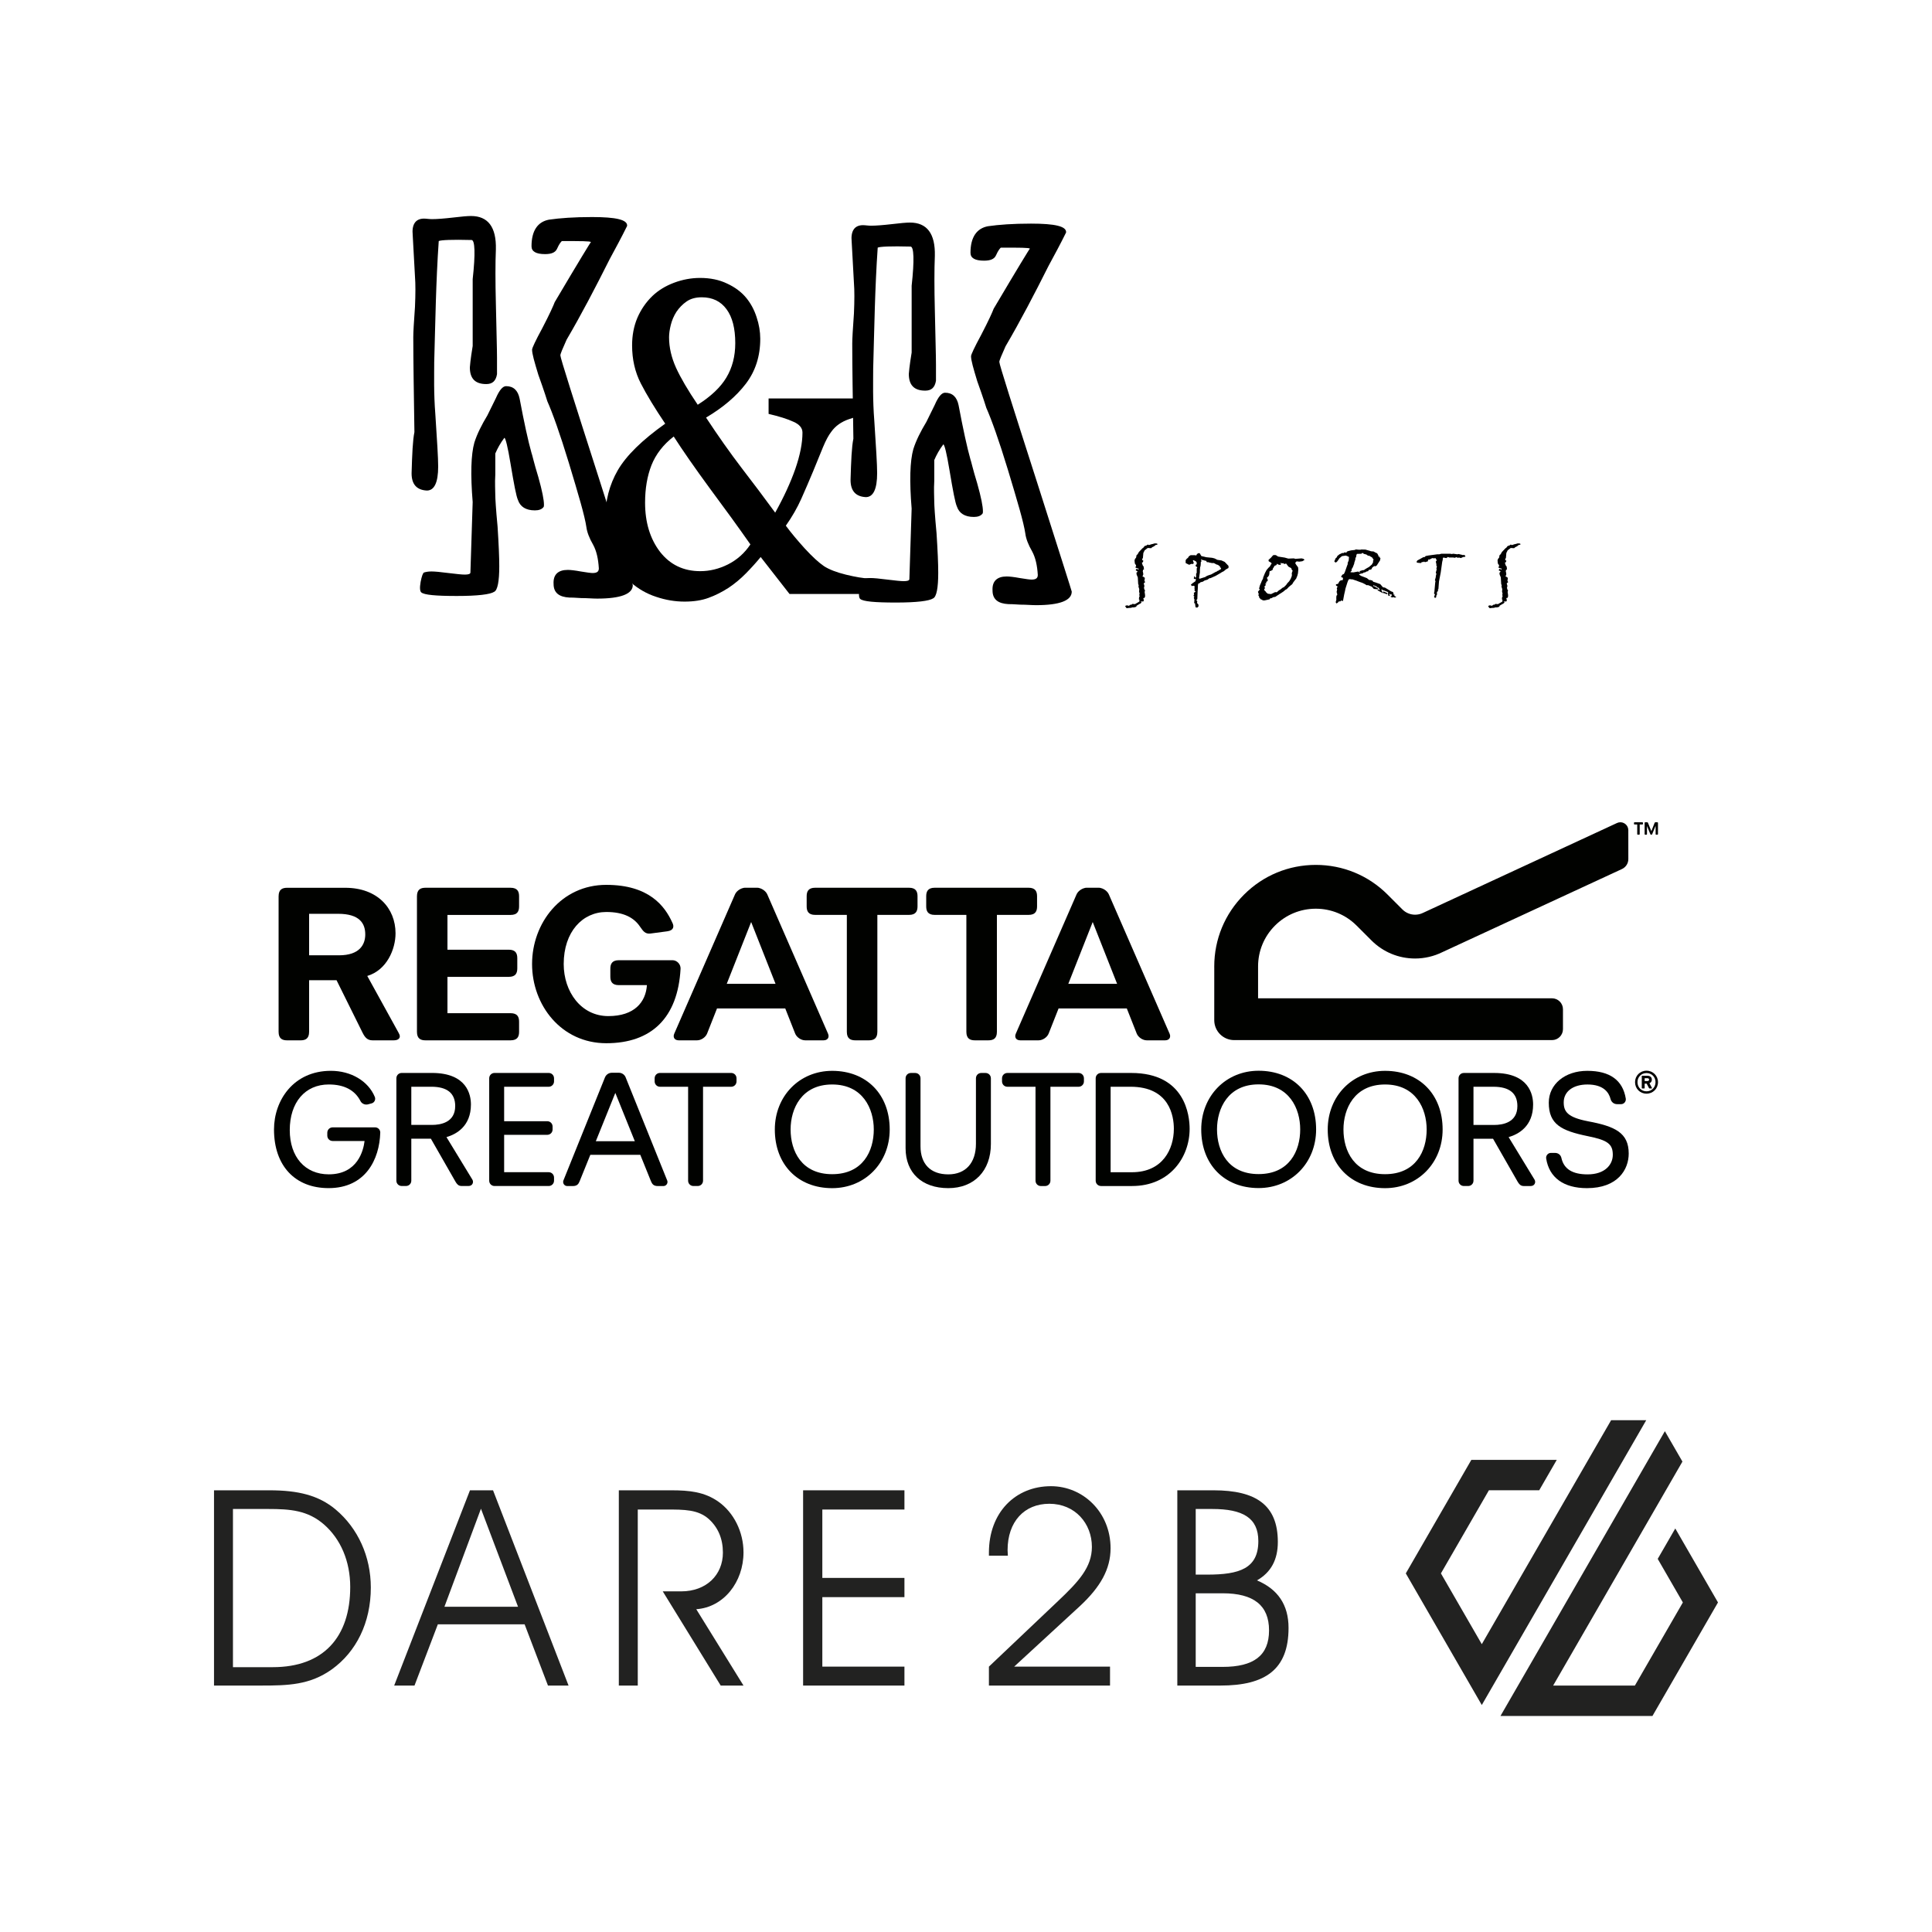
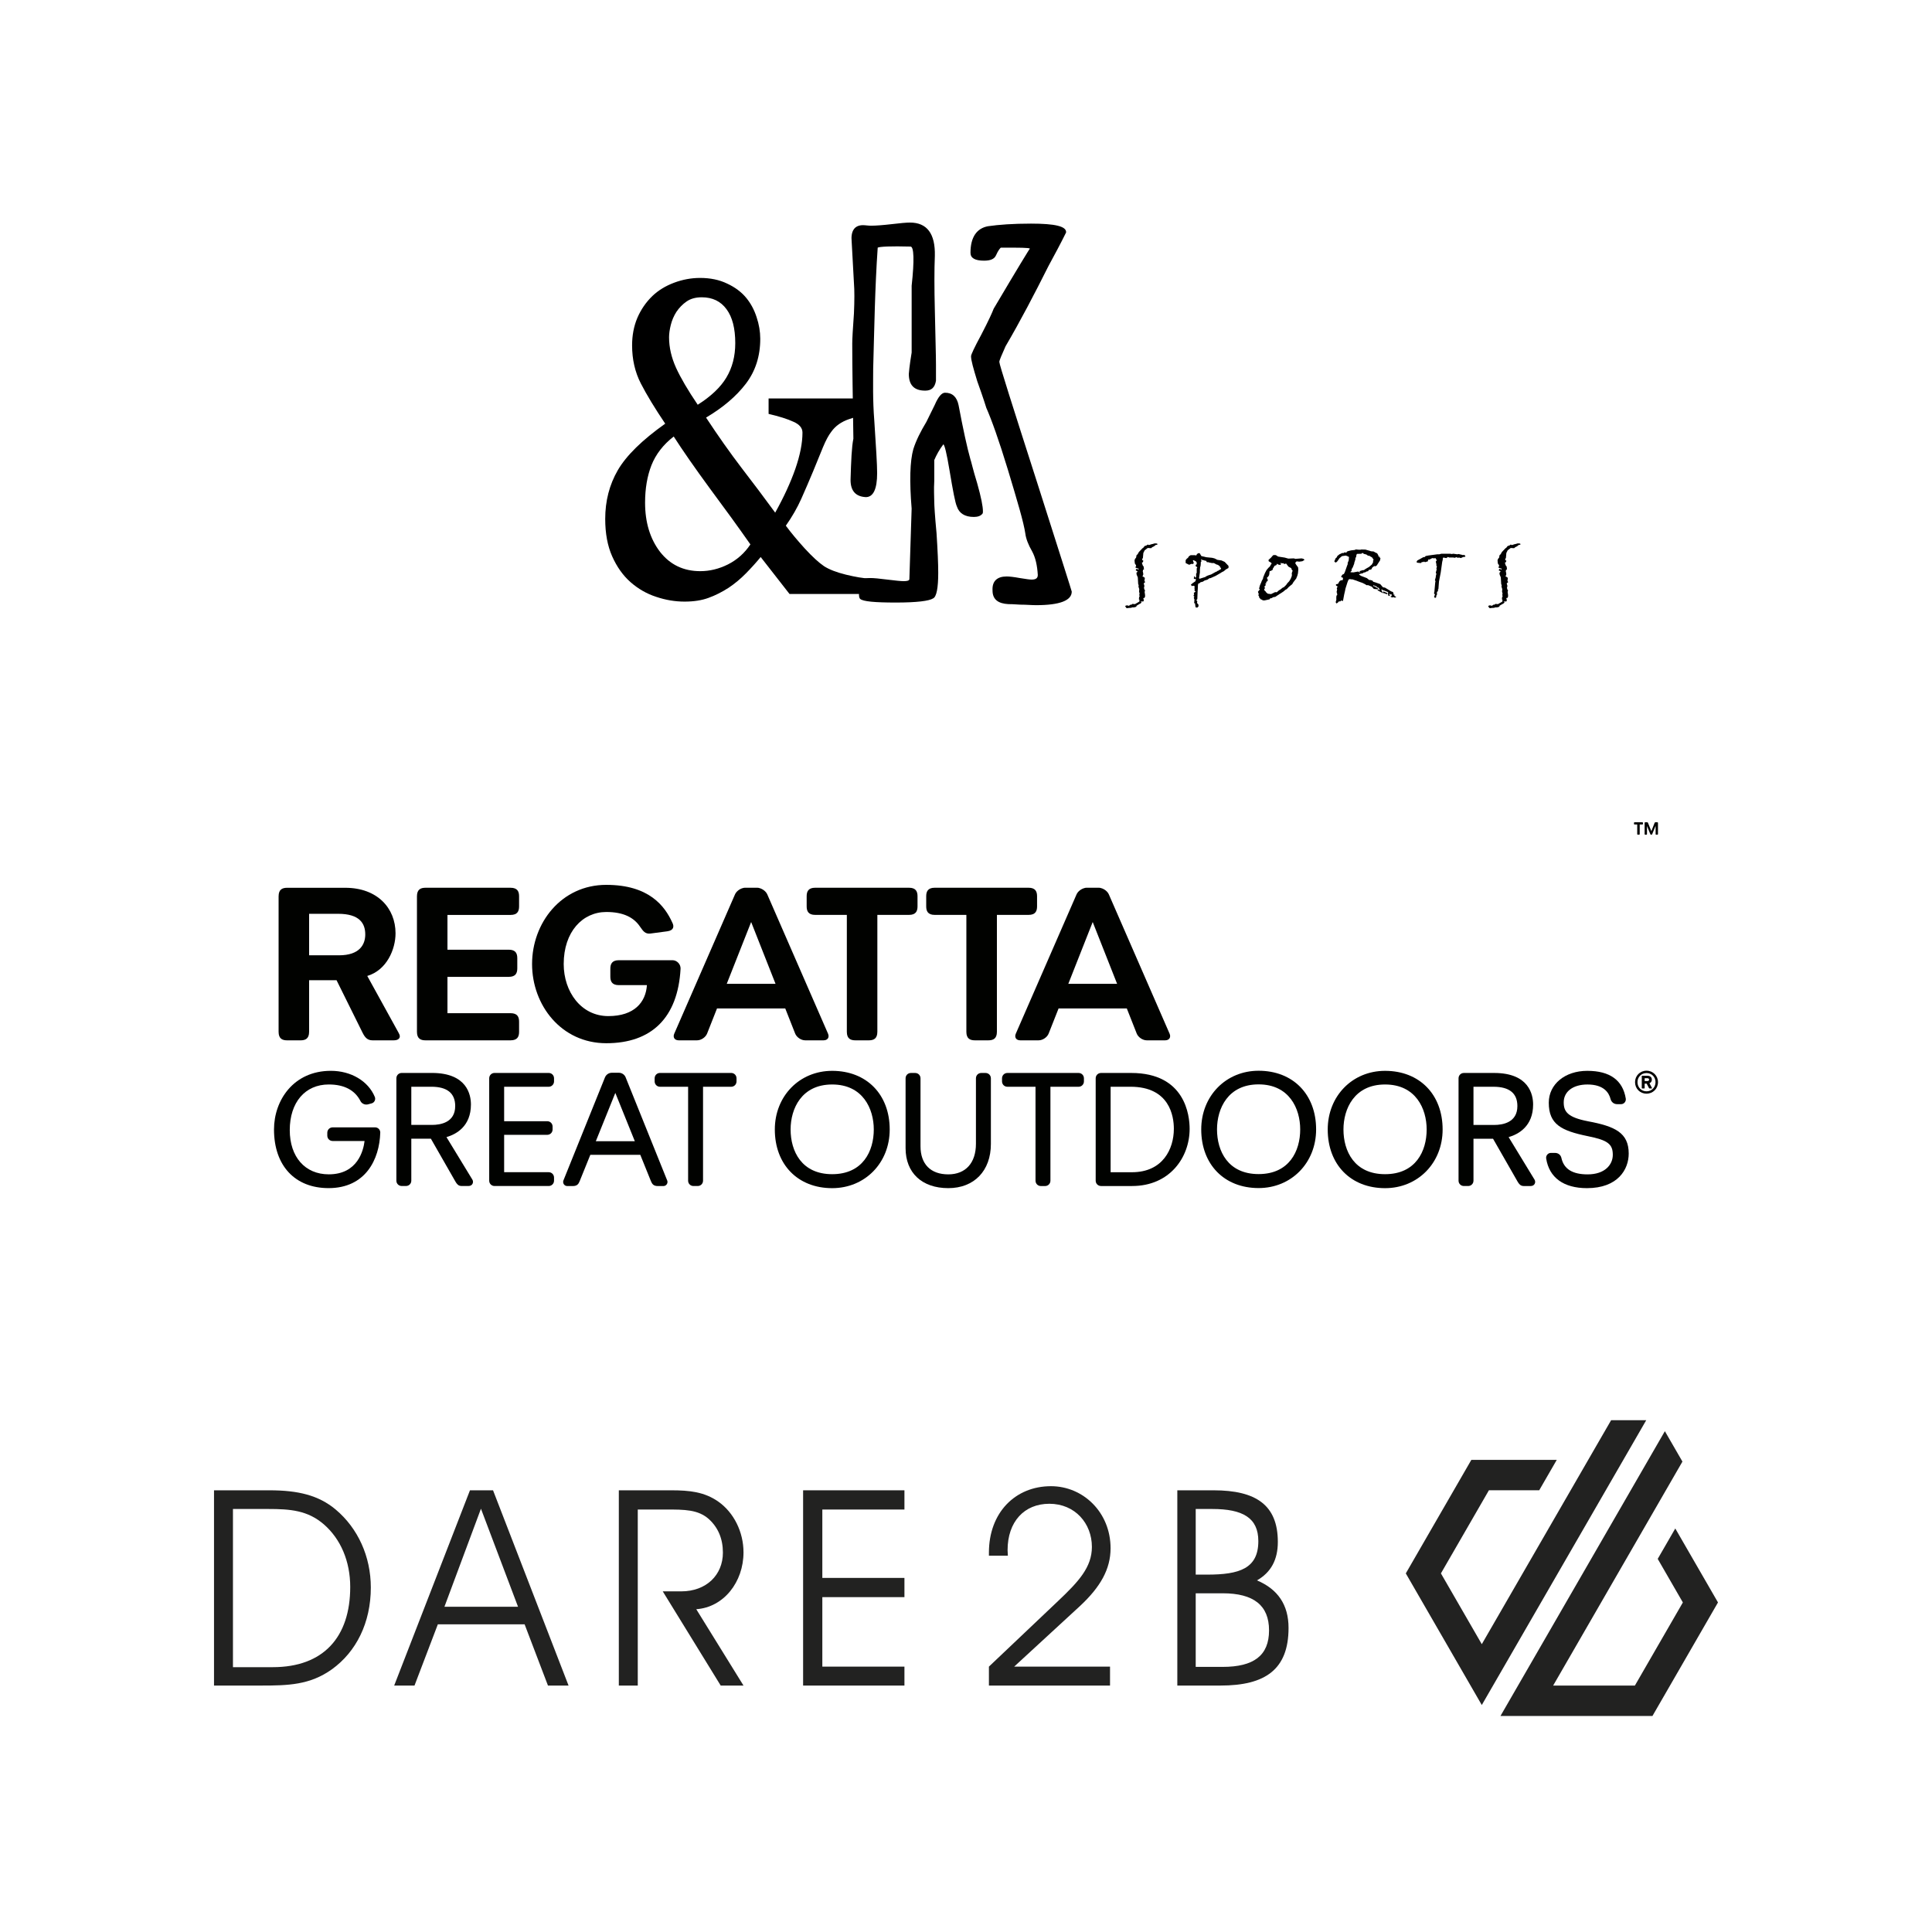
<svg xmlns="http://www.w3.org/2000/svg" id="a" data-name="Livello 1" width="300" height="300" viewBox="0 0 300 300">
  <g>
    <g>
      <g>
        <path d="M41.846,231.414c4.435,0,7.633.768,10.277,2.985,3.454,2.9,5.458,7.292,5.458,12.111,0,5.458-2.26,9.979-6.055,12.708-3.412,2.431-6.78,2.516-11.002,2.516h-7.292v-30.32h8.614ZM36.174,258.877h6.183c7.889,0,12.026-4.691,12.026-12.452,0-4.009-1.493-7.463-4.094-9.723-2.516-2.175-5.203-2.388-8.657-2.388h-5.458v24.563Z" style="fill: #222221;" />
        <path d="M61.207,261.734l11.769-30.32h3.582l11.727,30.32h-3.198l-3.625-9.509h-13.475l-3.625,9.509h-3.156ZM74.683,234.272l-5.672,15.224h11.428l-5.757-15.224Z" style="fill: #222221;" />
        <path d="M99.033,261.734h-2.942v-30.32h8.145c2.857,0,5.16.256,7.292,1.748,2.43,1.706,3.923,4.733,3.923,7.889,0,4.606-3.07,8.529-7.335,8.827l7.335,11.855h-3.54l-8.998-14.627h2.857c3.923,0,6.482-2.559,6.482-6.013,0-2.132-.725-3.88-2.175-5.203-1.663-1.493-3.795-1.493-6.652-1.493h-4.392v27.335Z" style="fill: #222221;" />
        <path d="M140.441,245.018v2.985h-12.75v10.789h12.75v2.942h-15.735v-30.32h15.735v2.985h-12.75v10.618h12.75Z" style="fill: #222221;" />
      </g>
      <g>
        <path d="M153.558,261.734v-2.942l10.746-10.192c3.198-3.028,5.245-5.245,5.245-8.401,0-3.625-2.601-6.695-6.61-6.695-3.88,0-6.482,2.772-6.482,7.207,0,.299.043.554.043.853h-2.942v-.469c0-6.226,4.094-10.32,9.637-10.32,4.989,0,9.254,4.051,9.254,9.637,0,3.241-1.578,6.013-4.733,8.955l-10.235,9.424h14.883v2.942h-18.806Z" style="fill: #222221;" />
        <path d="M188.442,231.414c6.609,0,9.979,2.303,9.979,8.017,0,2.772-1.066,4.733-3.241,5.97,3.241,1.365,4.904,3.795,4.904,7.377,0,6.439-3.582,8.955-10.576,8.955h-6.695v-30.32h5.629ZM185.67,244.506h1.791c4.989,0,7.932-.938,7.932-5.202,0-3.625-2.43-4.989-7.164-4.989h-2.559v10.192ZM185.67,258.834h4.179c4.818,0,7.207-1.748,7.207-5.672,0-3.88-2.388-5.757-7.207-5.757h-4.179v11.428Z" style="fill: #222221;" />
      </g>
    </g>
    <g>
      <polygon points="250.172 220.531 230.092 255.308 223.746 244.316 231.197 231.41 239.007 231.41 241.734 226.687 228.47 226.687 218.292 244.316 230.092 264.755 255.625 220.531 250.172 220.531" style="fill: #222221;" />
      <polygon points="260.136 237.341 257.409 242.064 261.314 248.827 253.864 261.734 241.172 261.735 261.248 226.955 258.521 222.233 232.991 266.458 256.591 266.457 266.768 248.827 260.136 237.341" style="fill: #222221;" />
    </g>
  </g>
  <g>
    <path d="M43.262,139.178c0-1.082.59-1.323,1.325-1.323h9.03c4.981,0,7.802,3.167,7.802,7.071,0,2.474-1.358,5.714-4.39,6.619l4.877,8.847c.105.209.176.347.176.522,0,.314-.246.627-.942.627h-3.308c-.803,0-1.185-.488-1.533-1.184l-4.04-8.151h-4.261v8.012c0,1.081-.591,1.324-1.323,1.324h-2.089c-.734,0-1.325-.243-1.325-1.324v-21.039h0ZM52.639,148.339c3.24,0,4.078-1.709,4.078-3.239,0-1.708-.871-3.206-4.217-3.206h-4.502v6.445h4.641Z" style="fill: #010200;" />
    <path d="M64.744,139.178c0-1.081.59-1.327,1.323-1.327h13.209c1.084,0,1.327.595,1.327,1.327v1.568c0,.731-.243,1.325-1.327,1.325h-9.795v5.397h9.519c1.081,0,1.325.593,1.325,1.324v1.566c0,.734-.244,1.326-1.325,1.326h-9.519v5.642h9.795c1.084,0,1.327.593,1.327,1.324v1.567c0,.733-.243,1.324-1.327,1.324h-13.209c-.733,0-1.323-.245-1.323-1.324v-21.039h0Z" style="fill: #010200;" />
    <path d="M94.149,137.401c6.653,0,9.09,3.31,10.242,5.851.314.591.243,1.219-.767,1.359l-2.612.347c-.838.105-1.149-.383-1.638-1.079-.941-1.395-2.543-2.265-5.225-2.265-3.692,0-6.618,3.066-6.618,8.083,0,4.284,2.685,8.082,6.93,8.082,4.041,0,5.818-2.162,5.991-4.807h-4.354c-1.079,0-1.325-.595-1.325-1.325v-1.22c0-.73.246-1.325,1.325-1.325h8.326c.697,0,1.289.63,1.254,1.325-.419,7.631-4.527,11.565-11.531,11.565s-11.528-5.921-11.528-12.295,4.528-12.297,11.528-12.297" style="fill: #010200;" />
    <path d="M112.85,152.764l3.788-9.594,3.785,9.594h-7.573ZM128.575,160.506l-9.431-21.622c-.204-.461-.709-.852-1.224-.983-.094-.032-.197-.053-.313-.053h-1.941c-.117,0-.219.021-.313.053-.515.13-1.023.522-1.224.983l-9.431,21.622c-.249.568.056,1.034.676,1.034h2.88c.62,0,1.315-.471,1.544-1.049l1.537-3.896h10.6l1.537,3.896c.228.577.923,1.049,1.546,1.049h2.877c.623,0,.926-.466.679-1.034" style="fill: #010200;" />
    <path d="M165.888,152.764l3.787-9.594,3.788,9.594h-7.575ZM181.612,160.506l-9.43-21.622c-.204-.461-.706-.852-1.224-.983-.095-.032-.195-.053-.311-.053h-1.946c-.116,0-.218.021-.313.053-.515.13-1.021.522-1.224.983l-9.43,21.622c-.249.568.057,1.034.677,1.034h2.88c.62,0,1.315-.471,1.542-1.049l1.54-3.896h10.598l1.538,3.896c.229.577.926,1.049,1.546,1.049h2.878c.622,0,.929-.466.678-1.034" style="fill: #010200;" />
    <path d="M131.496,142.064h-4.912c-1.081,0-1.325-.595-1.325-1.326v-1.566c0-.73.244-1.324,1.325-1.324h14.563c1.08,0,1.325.594,1.325,1.324v1.566c0,.732-.245,1.326-1.325,1.326h-4.912v18.152c0,1.081-.593,1.326-1.322,1.326h-2.091c-.734,0-1.325-.245-1.325-1.326v-18.152h0Z" style="fill: #010200;" />
    <path d="M150.058,142.064h-4.914c-1.077,0-1.323-.595-1.323-1.326v-1.566c0-.73.246-1.324,1.323-1.324h14.565c1.081,0,1.325.594,1.325,1.324v1.566c0,.732-.244,1.326-1.325,1.326h-4.91v18.152c0,1.081-.592,1.326-1.326,1.326h-2.091c-.733,0-1.325-.245-1.325-1.326v-18.152h0Z" style="fill: #010200;" />
-     <path d="M252.842,128.891c-.002-.171-.039-.34-.112-.495-.205-.433-.643-.715-1.125-.715-.178,0-.355.038-.521.117l-30.136,13.959c-.38.184-.791.276-1.21.276-.744,0-1.444-.288-1.97-.814l-2.299-2.3c-2.977-2.98-6.938-4.618-11.152-4.618s-8.169,1.638-11.148,4.618c-2.977,2.978-4.621,6.937-4.621,11.149l.003.298-.003,8.048c0,1.706,1.388,3.093,3.095,3.093h49.35c.939,0,1.703-.762,1.703-1.701v-3.09c0-.94-.764-1.7-1.703-1.7h-45.64v-4.948c0-2.396.932-4.646,2.623-6.34,1.694-1.693,3.949-2.624,6.34-2.624,2.379,0,4.621.921,6.308,2.593l2.329,2.326.035.037c1.81,1.791,4.204,2.778,6.749,2.778,1.457,0,2.916-.34,4.222-.984l27.904-12.914c.61-.285.996-.903.983-1.568l-.003-4.48h0Z" style="fill: #010200;" />
    <path d="M254.227,128.025h-.4c-.088,0-.105-.046-.105-.108v-.126c0-.058.017-.108.105-.108h1.186c.088,0,.105.05.105.108v.126c0,.063-.018.108-.105.108h-.4v1.479c0,.086-.048.108-.109.108h-.168c-.061,0-.109-.022-.109-.108v-1.479h0Z" style="fill: #010200;" />
    <path d="M255.378,127.791c0-.088.046-.109.107-.109h.303c.063,0,.095.042.116.1l.516,1.287.503-1.283c.022-.062.064-.104.125-.104h.293c.059,0,.109.022.109.109v1.713c0,.086-.051.108-.109.108h-.154c-.056,0-.104-.022-.104-.108v-1.257h-.006l-.521,1.268c-.024.059-.045.097-.105.097h-.082c-.063,0-.088-.038-.109-.097l-.511-1.241h-.005v1.231c0,.086-.047.108-.106.108h-.153c-.061,0-.107-.022-.107-.108v-1.713h0Z" style="fill: #010200;" />
    <path d="M253.889,168.036c0-.996.774-1.778,1.78-1.778s1.783.782,1.783,1.778c0,1.006-.773,1.788-1.783,1.788s-1.78-.782-1.78-1.788M257.068,168.036c0-.807-.605-1.413-1.399-1.413s-1.401.606-1.401,1.413c0,.818.607,1.423,1.401,1.423s1.399-.605,1.399-1.423M254.996,169.013c-.037,0-.063-.018-.063-.066v-1.844c0-.046.025-.064.063-.064h.776c.457,0,.725.216.725.604,0,.283-.137.467-.37.559l.391.744c.019.037,0,.066-.046.066h-.339c-.034,0-.064-.018-.085-.066l-.361-.686h-.271c-.028,0-.035.016-.035.037v.649c0,.048-.027.066-.062.066h-.323ZM256.069,167.644c0-.145-.102-.223-.297-.223h-.355c-.028,0-.035.007-.035.037v.375c0,.03.007.032.035.032h.355c.195,0,.297-.062.297-.222" style="fill: #010200;" />
    <path d="M70.683,171.752c0,2.545-2.262,2.924-3.61,2.924h-3.206v-5.928h3.11c2.461,0,3.707,1.011,3.707,3.004M69.326,176.57c1.532-.447,3.8-1.681,3.8-5.07,0-1.472-.59-4.894-6.053-4.894h-4.693c-.466,0-.831.364-.831.834v15.894c0,.463.365.828.831.828h.658c.466,0,.829-.364.829-.828v-6.514h3.042l3.829,6.69c.208.345.437.651.929.651h1.086c.27,0,.496-.117.611-.326.112-.198.111-.458-.01-.657l-4.027-6.609h0Z" style="fill: #010200;" />
    <path d="M58.242,175.056h-6.585c-.465,0-.835.366-.835.835v.452c0,.466.37.83.835.83h4.953c-.177,1.465-1.065,5.177-5.56,5.177-3.677,0-6.056-2.696-6.056-6.867,0-4.305,2.379-7.086,6.056-7.086,2.38,0,4.036.862,4.915,2.555.154.336.527.564.924.564.071,0,.14-.005.217-.023l.574-.154c.212-.048.389-.186.491-.38.103-.193.112-.421.032-.625-1.015-2.464-3.695-4.057-6.825-4.057-5.798,0-8.831,4.579-8.831,9.105,0,5.621,3.25,9.109,8.476,9.109,5.734,0,7.905-4.456,8.025-8.627,0-.453-.354-.809-.807-.809" style="fill: #010200;" />
    <path d="M85.2,166.606h-8.405c-.465,0-.831.366-.831.833v15.895c0,.468.366.83.831.83h8.405c.46,0,.83-.371.83-.83v-.479c0-.468-.366-.836-.83-.836h-6.917v-5.803h6.688c.467,0,.835-.364.835-.832v-.454c0-.463-.368-.829-.835-.829h-6.688v-5.349h6.917c.46,0,.83-.372.83-.834v-.478c0-.467-.366-.833-.83-.833" style="fill: #010200;" />
    <path d="M113.537,166.606h-11.055c-.466,0-.829.367-.829.834v.477c0,.462.371.834.829.834h4.368v14.583c0,.468.367.83.834.83h.653c.465,0,.831-.362.831-.83v-14.583h4.369c.466,0,.83-.367.83-.834v-.477c0-.466-.364-.834-.83-.834" style="fill: #010200;" />
    <path d="M98.574,177.206h-6.054l3.027-7.5,3.027,7.5h0ZM97.162,167.318c-.157-.436-.592-.74-1.051-.74h-1.122c-.452,0-.881.293-1.055.732l-6.453,16.007c-.069.198-.038.417.081.587.12.166.306.265.512.265h.887c.676,0,.879-.348,1.04-.735l1.664-4.111h7.76l1.663,4.114c.166.384.366.732,1.048.732h.879c.208,0,.398-.099.516-.27.119-.17.15-.387.085-.561l-6.455-16.019h0Z" style="fill: #010200;" />
    <path d="M129.219,182.326c-4.757,0-6.454-3.583-6.454-6.937,0-3.225,1.69-6.991,6.454-6.991s6.462,3.765,6.462,6.991c0,3.354-1.697,6.937-6.462,6.937M129.219,166.279c-5.076,0-8.905,3.918-8.905,9.11,0,5.447,3.579,9.108,8.905,9.108,5.092,0,8.934-3.918,8.934-9.108,0-5.446-3.59-9.11-8.934-9.11" style="fill: #010200;" />
    <path d="M153.031,166.609h-.657c-.467,0-.831.365-.831.831v10.166c0,2.974-1.606,4.749-4.293,4.749-2.742,0-4.314-1.593-4.314-4.368v-10.546c0-.466-.363-.831-.831-.831h-.657c-.467,0-.829.365-.829.831v10.848c0,3.828,2.539,6.205,6.63,6.205,4.018,0,6.615-2.69,6.615-6.86v-10.193c0-.466-.366-.831-.835-.831" style="fill: #010200;" />
    <path d="M167.482,166.609h-11.054c-.466,0-.834.365-.834.833v.475c0,.469.368.834.834.834h4.367v14.583c0,.466.364.834.829.834h.661c.463,0,.825-.368.825-.834v-14.583h4.372c.464,0,.83-.365.83-.834v-.475c0-.468-.366-.833-.83-.833" style="fill: #010200;" />
    <path d="M182.275,175.286c0,3.108-1.703,6.738-6.51,6.738h-3.308v-13.275h3.084c6.077,0,6.735,4.572,6.735,6.537M175.661,166.609h-4.689c-.466,0-.835.365-.835.831v15.894c0,.466.369.83.835.83h4.819c5.864,0,8.935-4.467,8.935-8.878,0-2.036-.656-8.677-9.065-8.677" style="fill: #010200;" />
    <path d="M195.435,182.311c-4.764,0-6.458-3.583-6.458-6.938,0-3.226,1.689-6.991,6.458-6.991s6.46,3.765,6.46,6.991c0,3.354-1.695,6.938-6.46,6.938M195.435,166.264c-5.076,0-8.908,3.918-8.908,9.11,0,5.447,3.582,9.108,8.908,9.108,5.092,0,8.931-3.918,8.931-9.108,0-5.446-3.589-9.11-8.931-9.11" style="fill: #010200;" />
    <path d="M215.073,182.326c-4.766,0-6.461-3.583-6.461-6.937,0-3.225,1.691-6.991,6.461-6.991s6.459,3.765,6.459,6.991c0,3.354-1.694,6.937-6.459,6.937M215.073,166.279c-5.078,0-8.905,3.918-8.905,9.11,0,5.447,3.579,9.108,8.905,9.108,5.094,0,8.937-3.918,8.937-9.108,0-5.446-3.592-9.11-8.937-9.11" style="fill: #010200;" />
    <path d="M235.618,171.752c0,2.548-2.264,2.93-3.608,2.93h-3.209v-5.931h3.108c2.464,0,3.709,1.009,3.709,3.001M234.259,176.572c1.534-.449,3.802-1.682,3.802-5.068,0-1.474-.59-4.895-6.052-4.895h-4.697c-.466,0-.83.365-.83.833v15.892c0,.466.364.83.83.83h.659c.465,0,.83-.364.83-.83v-6.51h3.039l3.829,6.69c.21.343.44.651.931.651h1.085c.272,0,.495-.117.611-.325.116-.2.109-.459-.009-.657l-4.029-6.609h0Z" style="fill: #010200;" />
    <path d="M246.563,174.106c-3.152-.608-3.75-1.499-3.75-2.931,0-1.685,1.448-2.775,3.687-2.775,2.498,0,3.331,1.234,3.591,2.271.125.468.527.782,1.002.782h.632c.209,0,.408-.092.55-.255.144-.17.208-.389.176-.607-.466-2.86-2.475-4.312-5.98-4.312-3.465,0-5.978,2.081-5.978,4.948,0,3.362,1.949,4.353,6.04,5.192,3.1.619,3.902,1.217,3.902,2.905,0,1.509-1.207,3.033-3.91,3.033-2.352,0-3.685-.832-4.069-2.539-.092-.468-.491-.793-.977-.793h-.661c-.211,0-.414.092-.552.256-.146.165-.21.387-.177.606.463,2.973,2.711,4.609,6.332,4.609,4.787,0,6.485-2.891,6.485-5.37,0-3.243-2.137-4.236-6.344-5.017" style="fill: #010200;" />
  </g>
  <g>
    <polygon points="179.314 84.376 178.952 84.478 178.783 84.512 178.421 84.636 178.206 84.557 178.059 84.681 177.731 84.794 177.527 85.055 177.402 85.134 176.848 85.711 176.645 86.073 176.486 86.197 176.407 86.604 176.249 86.774 176.169 87.023 176.215 87.464 176.294 87.656 176.373 87.668 176.418 87.95 176.305 88.03 176.339 88.154 176.746 88.278 176.792 88.312 176.792 88.403 176.712 88.437 176.633 88.437 176.622 88.312 176.509 88.312 176.464 88.358 176.43 88.437 176.35 88.516 176.35 88.561 176.633 88.72 176.633 88.765 176.43 89.014 176.43 89.048 176.52 89.093 176.52 89.127 176.475 89.172 176.679 89.659 176.735 90.677 176.814 90.88 176.78 91.084 176.905 91.491 176.871 91.887 176.916 92.011 176.95 92.26 176.882 92.385 176.961 92.543 176.961 92.588 176.882 92.713 176.848 93.063 176.927 93.12 176.927 93.403 176.237 93.81 175.83 93.776 175.706 93.9 175.547 93.889 175.298 94.07 174.982 93.991 174.733 94.081 174.722 94.161 174.823 94.262 174.823 94.342 174.982 94.443 175.31 94.398 175.593 94.387 175.875 94.308 176.079 94.319 176.441 94.217 176.486 94.059 176.973 93.765 177.018 93.765 177.21 93.606 177.255 93.482 177.131 93.437 177.131 93.403 177.538 93.391 177.617 93.233 177.527 92.86 177.697 92.86 177.81 92.622 177.798 92.339 177.731 91.887 177.764 91.842 177.798 91.683 177.674 91.48 177.64 91.197 177.708 91.027 177.674 90.869 177.595 90.586 177.832 90.383 177.708 90.213 177.776 89.726 177.369 89.455 177.459 89.41 177.538 89.149 177.493 88.957 177.493 88.844 177.448 88.754 177.493 88.471 177.64 88.426 177.64 88.38 177.606 88.222 177.606 88.018 177.436 87.781 177.312 87.374 177.47 87.294 177.47 87.249 177.55 87.091 177.391 86.966 177.346 86.842 177.47 86.638 177.538 85.869 177.742 85.451 178.217 85.089 178.749 85.122 178.918 84.964 179.201 84.828 179.45 84.625 179.71 84.579 179.721 84.455 179.642 84.398 179.314 84.376" style="fill-rule: evenodd;" />
    <path d="M186.504,86.842h.045l.09.091.407.09v.045h.226l.136.226h.271l.045.045.452.09h.317l.407.226.181.045.226.136.045.091.09.045.045.045-.045.09v.045h.136l.045.045-.091.226-.317.136-.045.091h-.136l-.136.136h-.09l-.724.407-.543.181-.362.181v.045l-.181.045-.724.226-.09-.09.136-.905v-.362l.045-.498.045-.045.045-.407v-.271l.09-.09v-.181l-.045-.181ZM186.097,85.892l-.226.136-.09.181-.045.045-.181-.045h-.679l-.271.181-.136.226-.181.136-.181.226v.453l.543.271.226-.09.045-.045h.362l.09-.181-.09-.181-.045-.136v-.045l.09-.045.362.181.136.181v.271l-.181.136.09.272h.136l.045.09-.09.136v.724l-.09.09v.498l-.09.136h-.045l-.045-.045-.045-.136-.045-.045-.045.045-.045.317.09.09.181-.045h.045l-.045.362-.452.317-.271.226.136.226h.045l.045-.045h.226l.136.09-.045.317.045.09v.045l-.045.181.181.181-.045.045-.226.136.045.317-.09.045.045.181.09.045-.09.181v.045l.09.226.045.045-.09.09.045.091-.045.317.045.045h.09l.09.633.271.045.181-.181v-.271l-.226-.272.045-.271-.136-.136v-.045l.136-.136.045-1.131.045-.724v-.226l.045-.317.226-.09.136-.136.362-.09.271-.181.452-.136.317-.226h.136l.815-.362.86-.498.045-.045.362-.181.317-.271.407-.226.011-.317-.6-.633-.498-.226-.633-.09-.452-.226-.362-.09-.905-.09-.362-.09-.407-.09-.271-.452h-.181Z" style="fill-rule: evenodd;" />
    <path d="M198.864,87.385h.045l.113.09.294-.023.068.136.328-.079.351.475.464.249.011.147.181.238-.136.396.023.249-.023.204-.17.418-.226.373-.26.271-.226.317-.226.215-.102.113-.181.068-.43.339-.136.057-.373.328-.249-.023-.633.306-.509-.057-.238-.192-.079-.136-.181-.158-.056-.158-.011-.102.158-.113-.124-.192v-.045l.17-.17.045-.147-.056-.102-.011-.057.158-.057-.023-.204.181-.102.09-.215-.113-.136-.023-.249.147-.079.158-.249.045-.204.034-.385.034-.068.147-.011.294-.17.079-.305h.045l.17-.317.294-.124.124-.215.158.136.362.068.045-.102-.023-.249ZM197.755,86.186l-.147.113-.226.271-.407.373.023.204.418.26.045.102-.079.102-.215.373-.192.17-.305.362-.249.475-.271.667-.034.204-.181.328-.113.294-.181.407-.136.52.113.09-.057.113-.226.271.091.283h.045l-.079.294.113.102.011.204.283.317.204.034v.045l.057.056.305.011.781-.17.09-.158.192-.011.294-.17.294-.034.611-.407.622-.396.407-.339.147-.057.305-.328.351-.294.204-.158.113-.215.351-.475.136-.158.181-.441.102-.384.056-.588-.034-.351-.339-.464-.113-.238.226-.226.419.045.475-.068.339-.215-.181-.158-.294-.068-.995.079v-.034h-.045l-.17-.045-.837.034-.566-.158-1.018-.158-.362-.226-.351-.011Z" style="fill-rule: evenodd;" />
    <path d="M211.507,85.869l.181.023.102.158.057-.034.351.102.237.181h.192l.17.113.249.136.249.362-.068.136-.057.079.079.102-.215.419-.441.385-.498.283-.317.215-.192.011-.475.147.045.192-.09-.011-.158-.124-.758.136-.452-.023.023-.09.147-.113.011-.272.181-.294.249-.645-.034-.045.079-.181.124-.43-.023-.147.113-.113.057-.362.079-.158.701-.023.102-.113ZM214.821,91.842l-.057.045.034.09-.09-.011-.023.124h.181l.486.181.09-.09.023-.045-.045-.045-.6-.249ZM212.027,85.337l-.69-.011-.068.034h-.271l-.498-.045-.102.079-.611.068-.532.136-.158.113-.023.136-.079-.056-.283-.011-.045.09h-.249l-.43.204-.328.26-.09.215-.158.113-.226.509.158.158.045.023.204-.113.238-.317.136-.215.407-.351.6-.09.328.124.079.068.09.011-.045.543-.17.43.023.136-.09.226-.362,1.029-.147.294-.237.102-.204.328.045.056.204.079.045.057v.226l-.136.17-.113-.079-.26.17-.09.124-.158.294-.328.079.011.192.249.136-.136.294.056.147-.023.181-.068.271.113.113-.09.09h.045l.045.192v.045l-.113.079-.045.305.023.09-.023.09.023.147-.113.396.113.204.204-.113.158-.192.294-.034.068-.136.215.09.09-.034.181-.973.136-.588.057-.305.328-1.041.158-.385.249-.091.079.057h.271l.656.215.158.068.464.17.238.079.464.226.204.147h.271l.566.238.305.339.543.056.113-.079v-.045l-.385-.204-.113-.113-.226-.045-.034-.045.023-.09.124.023.045.045.339.113.068.158.226.034.147.215.056.192-.204-.136-.09-.011-.045.034-.023.045.079.102.633.351.068-.045v-.09l-.124-.113.023-.136-.124-.068.056-.034.136-.023.079.113.181.034.633.249.045.045-.068.09.045.226-.045.045.045.045-.023.045.09.068.17.068.034-.181-.158-.113.09-.068h.045v.045l.034.045h.238l.034.057-.023.124.034.068-.147.023-.023.124.26.09.147-.057.226.079.181-.057.023-.045-.045-.045-.249-.136.068-.136-.045-.045-.09.023-.034-.045.011-.045-.057-.249-.068-.102-.26-.09-.962-.588-.305-.045-.43-.498-.769-.271-.305-.09-.192-.226-.136.011-.079-.057h-.226l-.362-.294-.916-.351-.294-.192.023-.079.43-.113.147-.023.17-.158.079.068.305-.181.237-.045.136-.215.181-.011.192-.056.147-.294.305-.226.181.045.272-.192v-.045l.452-.701.056-.362h-.034l-.09-.068.023-.136-.136.023-.079-.09.011-.09-.204-.362-.215-.09-.339-.192-.407-.034-.181-.068-.679-.192Z" style="fill-rule: evenodd;" />
    <polygon points="223.809 85.982 223.492 86.073 223.176 86.073 221.818 86.254 221.366 86.344 221.32 86.389 221.275 86.48 221.004 86.525 220.099 87.023 220.054 87.068 219.963 87.249 220.008 87.34 220.144 87.385 220.596 87.43 220.732 87.385 220.732 87.34 220.777 87.249 220.913 87.294 221.139 87.204 221.275 87.294 221.728 87.159 221.728 87.068 221.773 86.887 221.954 86.887 222.406 86.661 222.542 86.661 222.587 86.706 222.904 86.661 223.085 86.978 223.085 87.023 222.949 87.204 223.04 87.611 223.04 87.837 223.13 87.973 223.04 88.245 223.085 88.426 222.949 88.923 223.04 89.104 222.949 89.466 222.949 89.602 222.814 90.1 222.904 90.235 222.859 90.462 222.723 91.955 222.678 92.045 222.678 92.136 222.814 92.317 222.814 92.362 222.678 92.634 222.814 92.86 222.995 92.769 223.04 92.453 223.13 92.362 223.13 91.91 223.311 91.774 223.266 91.593 223.357 91.457 223.447 90.281 223.719 88.878 223.945 87.249 224.035 86.887 224.035 86.706 224.081 86.616 224.126 86.57 224.578 86.661 224.85 86.48 225.031 86.57 225.664 86.57 225.89 86.616 226.117 86.525 226.162 86.525 226.388 86.616 226.569 86.57 226.841 86.661 227.022 86.57 227.248 86.48 227.429 86.48 227.565 86.389 227.384 86.163 227.112 86.208 227.112 86.163 227.067 86.163 226.479 86.027 226.298 86.073 225.664 85.982 225.438 86.027 225.166 85.982 223.809 85.982" style="fill-rule: evenodd;" />
    <polygon points="235.681 84.376 235.32 84.478 235.15 84.512 234.788 84.636 234.573 84.557 234.426 84.681 234.098 84.794 233.894 85.055 233.77 85.134 233.216 85.711 233.012 86.073 232.854 86.197 232.774 86.604 232.616 86.774 232.537 87.023 232.582 87.464 232.661 87.656 232.74 87.668 232.786 87.95 232.673 88.03 232.706 88.154 233.114 88.278 233.159 88.312 233.159 88.403 233.08 88.437 233.001 88.437 232.989 88.312 232.876 88.312 232.831 88.358 232.797 88.437 232.718 88.516 232.718 88.561 233.001 88.72 233.001 88.765 232.797 89.014 232.797 89.048 232.887 89.093 232.887 89.127 232.842 89.172 233.046 89.659 233.102 90.677 233.182 90.88 233.148 91.084 233.272 91.491 233.238 91.887 233.283 92.011 233.317 92.26 233.249 92.385 233.329 92.543 233.329 92.588 233.249 92.713 233.216 93.063 233.295 93.12 233.295 93.403 232.605 93.81 232.197 93.776 232.073 93.9 231.915 93.889 231.666 94.07 231.349 93.991 231.1 94.081 231.089 94.161 231.191 94.262 231.191 94.342 231.349 94.443 231.677 94.398 231.96 94.387 232.243 94.308 232.446 94.319 232.808 94.217 232.854 94.059 233.34 93.765 233.385 93.765 233.577 93.606 233.623 93.482 233.498 93.437 233.498 93.403 233.906 93.391 233.985 93.233 233.894 92.86 234.064 92.86 234.177 92.622 234.166 92.339 234.098 91.887 234.132 91.842 234.166 91.683 234.041 91.48 234.007 91.197 234.075 91.027 234.041 90.869 233.962 90.586 234.2 90.383 234.075 90.213 234.143 89.726 233.736 89.455 233.826 89.41 233.906 89.149 233.86 88.957 233.86 88.844 233.815 88.754 233.86 88.471 234.007 88.426 234.007 88.38 233.973 88.222 233.973 88.018 233.804 87.781 233.679 87.374 233.838 87.294 233.838 87.249 233.917 87.091 233.758 86.966 233.713 86.842 233.838 86.638 233.906 85.869 234.109 85.451 234.584 85.089 235.116 85.122 235.286 84.964 235.568 84.828 235.817 84.625 236.077 84.579 236.089 84.455 236.01 84.398 235.681 84.376" style="fill-rule: evenodd;" />
-     <path d="M63.911,73.499c.088-2.999.176-5.106.439-6.403-.088-6.079-.176-11.023-.176-14.751,0-.729.088-2.269.264-4.701.088-2.026.088-3.566,0-4.701l-.351-6.403c-.176-1.702.439-2.594,1.757-2.594.351,0,.791.081,1.23.081.791,0,1.845-.081,3.25-.243,1.318-.162,2.284-.243,2.811-.243,2.635,0,3.953,1.702,3.865,5.187-.088,2.107-.088,4.944,0,8.429.088,4.296.176,7.051.176,8.429,0,1.864,0,2.675,0,2.512-.176,1.054-.703,1.54-1.669,1.54-1.757,0-2.547-.892-2.547-2.594,0-.081.088-1.216.439-3.323v-10.374c.439-3.971.351-6.079-.176-6.079-3.074-.081-4.744,0-5.095.162-.439,6.322-.527,12.644-.703,18.803,0,2.026-.088,4.782.176,8.105.264,4.052.439,6.727.439,8.105,0,2.512-.615,3.728-1.757,3.728-1.581-.081-2.372-.973-2.372-2.675ZM87.278,37.432c-.088,0-.439.405-.791,1.216-.263.567-.878.81-1.845.81-1.406,0-2.108-.405-2.108-1.216,0-2.431.966-3.809,2.723-4.134,1.669-.243,3.865-.405,6.676-.405,3.689,0,5.534.405,5.446,1.378-.878,1.783-1.845,3.566-2.723,5.187-2.196,4.377-4.392,8.591-6.676,12.482-.615,1.378-.966,2.188-.966,2.432,0,.405,2.02,6.727,5.974,19.047,3.514,11.023,5.271,16.534,5.271,16.615,0,1.378-1.845,2.107-5.534,2.107-.703,0-1.493-.081-2.46-.081-1.054-.081-1.669-.081-1.845-.081-1.581-.081-2.46-.729-2.46-2.107-.088-1.459.703-2.188,2.196-2.188.439,0,1.142.081,2.02.243.966.162,1.581.243,1.845.243.703,0,.966-.243.966-.729-.088-1.459-.351-2.675-.879-3.647-.615-1.054-.966-2.026-1.054-2.756-.264-1.783-1.23-5.025-2.723-9.969-1.406-4.62-2.547-7.781-3.338-9.564,0,0-.439-1.459-1.406-4.134-.615-2.026-.966-3.242-.966-3.89,0-.243.527-1.378,1.581-3.323,1.142-2.188,1.757-3.566,1.933-4.053,3.689-6.241,5.622-9.402,5.622-9.321-.088-.162-1.581-.162-4.48-.162ZM65.844,88.898c.264-.081.615-.162,1.142-.162s1.406.081,2.635.243c1.318.162,2.108.243,2.547.243.527,0,.878-.081.878-.324l.351-10.942c-.351-4.296-.264-7.375.264-9.24.439-1.378,1.142-2.756,2.02-4.214.439-.892.878-1.783,1.318-2.675.527-1.216,1.054-1.864,1.581-1.864,1.142,0,1.845.648,2.108,1.945.703,3.728,1.318,6.565,1.845,8.429.088.162.351,1.459,1.054,3.728.615,2.188.879,3.566.879,4.296,0,.162,0,.324-.088.405-.263.324-.703.486-1.318.486-1.406,0-2.284-.567-2.635-1.621-.263-.567-.615-2.431-1.142-5.592-.439-2.675-.791-4.052-.966-4.052-.615.811-1.054,1.621-1.406,2.431v3.242c-.088,1.378,0,2.513,0,3.323,0,.405.088,2.026.351,4.782.176,2.675.264,4.782.264,6.16,0,2.35-.264,3.728-.791,3.971-.615.405-2.547.648-5.798.648s-5.095-.162-5.534-.567c-.176-.162-.263-.648-.088-1.621.176-.892.351-1.378.527-1.459Z" style="fill-rule: evenodd;" />
    <path d="M132.073,74.518c.088-2.999.176-5.106.439-6.403-.088-6.079-.176-11.023-.176-14.751,0-.729.088-2.269.264-4.701.088-2.026.088-3.566,0-4.701l-.351-6.403c-.176-1.702.439-2.594,1.757-2.594.351,0,.791.081,1.23.081.791,0,1.845-.081,3.25-.243,1.318-.162,2.284-.243,2.811-.243,2.635,0,3.953,1.702,3.865,5.187-.088,2.107-.088,4.944,0,8.429.088,4.296.176,7.051.176,8.429,0,1.864,0,2.675,0,2.513-.176,1.054-.703,1.54-1.669,1.54-1.757,0-2.547-.892-2.547-2.594,0-.081.088-1.216.439-3.323v-10.374c.439-3.971.351-6.079-.176-6.079-3.075-.081-4.744,0-5.095.162-.439,6.322-.527,12.644-.703,18.804,0,2.026-.088,4.782.176,8.105.264,4.052.439,6.727.439,8.105,0,2.513-.615,3.728-1.757,3.728-1.581-.081-2.372-.973-2.372-2.675ZM155.44,38.451c-.088,0-.439.405-.791,1.216-.263.567-.878.81-1.845.81-1.406,0-2.108-.405-2.108-1.216,0-2.431.966-3.809,2.723-4.133,1.669-.243,3.865-.405,6.676-.405,3.689,0,5.534.405,5.446,1.378-.878,1.783-1.845,3.566-2.723,5.187-2.196,4.377-4.392,8.591-6.676,12.482-.615,1.378-.966,2.188-.966,2.431,0,.405,2.02,6.727,5.973,19.047,3.514,11.023,5.271,16.534,5.271,16.615,0,1.378-1.845,2.107-5.534,2.107-.703,0-1.493-.081-2.46-.081-1.054-.081-1.669-.081-1.845-.081-1.581-.081-2.46-.729-2.46-2.107-.088-1.459.703-2.188,2.196-2.188.439,0,1.142.081,2.02.243.966.162,1.581.243,1.845.243.703,0,.966-.243.966-.729-.088-1.459-.351-2.675-.878-3.647-.615-1.054-.966-2.026-1.054-2.756-.264-1.783-1.23-5.025-2.723-9.969-1.406-4.62-2.547-7.781-3.338-9.564,0,0-.439-1.459-1.406-4.134-.615-2.026-.966-3.242-.966-3.89,0-.243.527-1.378,1.581-3.323,1.142-2.188,1.757-3.566,1.933-4.052,3.689-6.241,5.622-9.402,5.622-9.321-.088-.162-1.581-.162-4.48-.162ZM134.006,89.918c.264-.081.615-.162,1.142-.162s1.406.081,2.635.243c1.318.162,2.108.243,2.547.243.527,0,.878-.081.878-.324l.351-10.942c-.351-4.296-.263-7.376.264-9.24.439-1.378,1.142-2.756,2.02-4.215.439-.892.878-1.783,1.318-2.675.527-1.216,1.054-1.864,1.581-1.864,1.142,0,1.845.648,2.108,1.945.703,3.728,1.318,6.565,1.845,8.429.088.162.351,1.459,1.054,3.728.615,2.188.879,3.566.879,4.296,0,.162,0,.324-.088.405-.264.324-.703.486-1.318.486-1.406,0-2.284-.567-2.635-1.621-.264-.567-.615-2.432-1.142-5.592-.439-2.675-.791-4.052-.966-4.052-.615.811-1.054,1.621-1.406,2.432v3.242c-.088,1.378,0,2.513,0,3.323,0,.405.088,2.026.351,4.782.176,2.675.264,4.782.264,6.16,0,2.35-.264,3.728-.791,3.971-.615.405-2.547.648-5.798.648s-5.095-.162-5.534-.567c-.176-.162-.263-.648-.088-1.621.176-.892.351-1.378.527-1.459Z" style="fill-rule: evenodd;" />
    <path d="M116.522,84.535c-1.864-2.657-3.969-5.562-6.314-8.715-2.326-3.175-4.19-5.854-5.593-8.039-1.623,1.261-2.776,2.747-3.456,4.458-.661,1.689-.991,3.626-.991,5.81,0,3.063.772,5.607,2.316,7.634,1.564,2.005,3.647,3.007,6.253,3.007,1.463,0,2.895-.348,4.299-1.047,1.422-.72,2.584-1.755,3.487-3.107ZM114.172,53.29c0-2.297-.452-4.053-1.354-5.269-.902-1.238-2.185-1.857-3.848-1.858-.942,0-1.724.214-2.345.642-.622.428-1.152.969-1.593,1.621-.401.631-.691,1.307-.871,2.027-.18.721-.27,1.363-.27,1.925,0,1.554.361,3.131,1.083,4.729.722,1.577,1.844,3.491,3.368,5.742,2.064-1.306,3.546-2.713,4.448-4.222.921-1.531,1.381-3.309,1.382-5.337ZM135.428,64.269c-1.183.113-2.375.383-3.577.811-1.202.405-2.125,1.059-2.765,1.959-.421.54-.852,1.341-1.292,2.398-.421,1.059-.932,2.308-1.533,3.749-.601,1.442-1.212,2.861-1.833,4.256-.622,1.396-1.423,2.793-2.404,4.188.801,1.081,1.783,2.263,2.947,3.547,1.162,1.261,2.154,2.174,2.977,2.736.801.518,1.933.957,3.397,1.317,1.482.361,2.695.564,3.638.608v2.398s-12.385,0-12.385,0l-4.48-5.742c-.661.811-1.423,1.655-2.284,2.533-.842.856-1.734,1.599-2.675,2.229-1.043.675-2.095,1.204-3.156,1.587-1.043.382-2.275.573-3.698.574-1.483,0-2.956-.248-4.419-.743-1.464-.473-2.796-1.238-3.999-2.297-1.163-1.036-2.105-2.364-2.827-3.986-.722-1.621-1.083-3.557-1.083-5.81,0-2.792.65-5.314,1.953-7.566,1.322-2.274,3.777-4.683,7.364-7.228-1.624-2.409-2.887-4.492-3.789-6.249-.902-1.757-1.353-3.726-1.354-5.911,0-1.554.27-2.972.811-4.256.561-1.306,1.342-2.443,2.344-3.411.921-.878,2.043-1.564,3.367-2.06,1.323-.495,2.665-.742,4.028-.743,1.603,0,3.005.294,4.209.878,1.222.564,2.214,1.307,2.976,2.23.701.856,1.232,1.847,1.594,2.973.381,1.126.571,2.253.572,3.378,0,2.702-.751,5.033-2.254,6.992-1.483,1.937-3.537,3.682-6.162,5.235,1.884,2.861,3.728,5.472,5.533,7.837,1.804,2.342,3.538,4.651,5.202,6.925,1.342-2.409,2.383-4.672,3.125-6.789.741-2.138,1.111-4.018,1.111-5.641,0-.72-.472-1.283-1.413-1.689-.923-.428-2.205-.833-3.848-1.216v-2.398s16.083,0,16.083,0v2.398Z" style="fill-rule: evenodd;" />
  </g>
</svg>